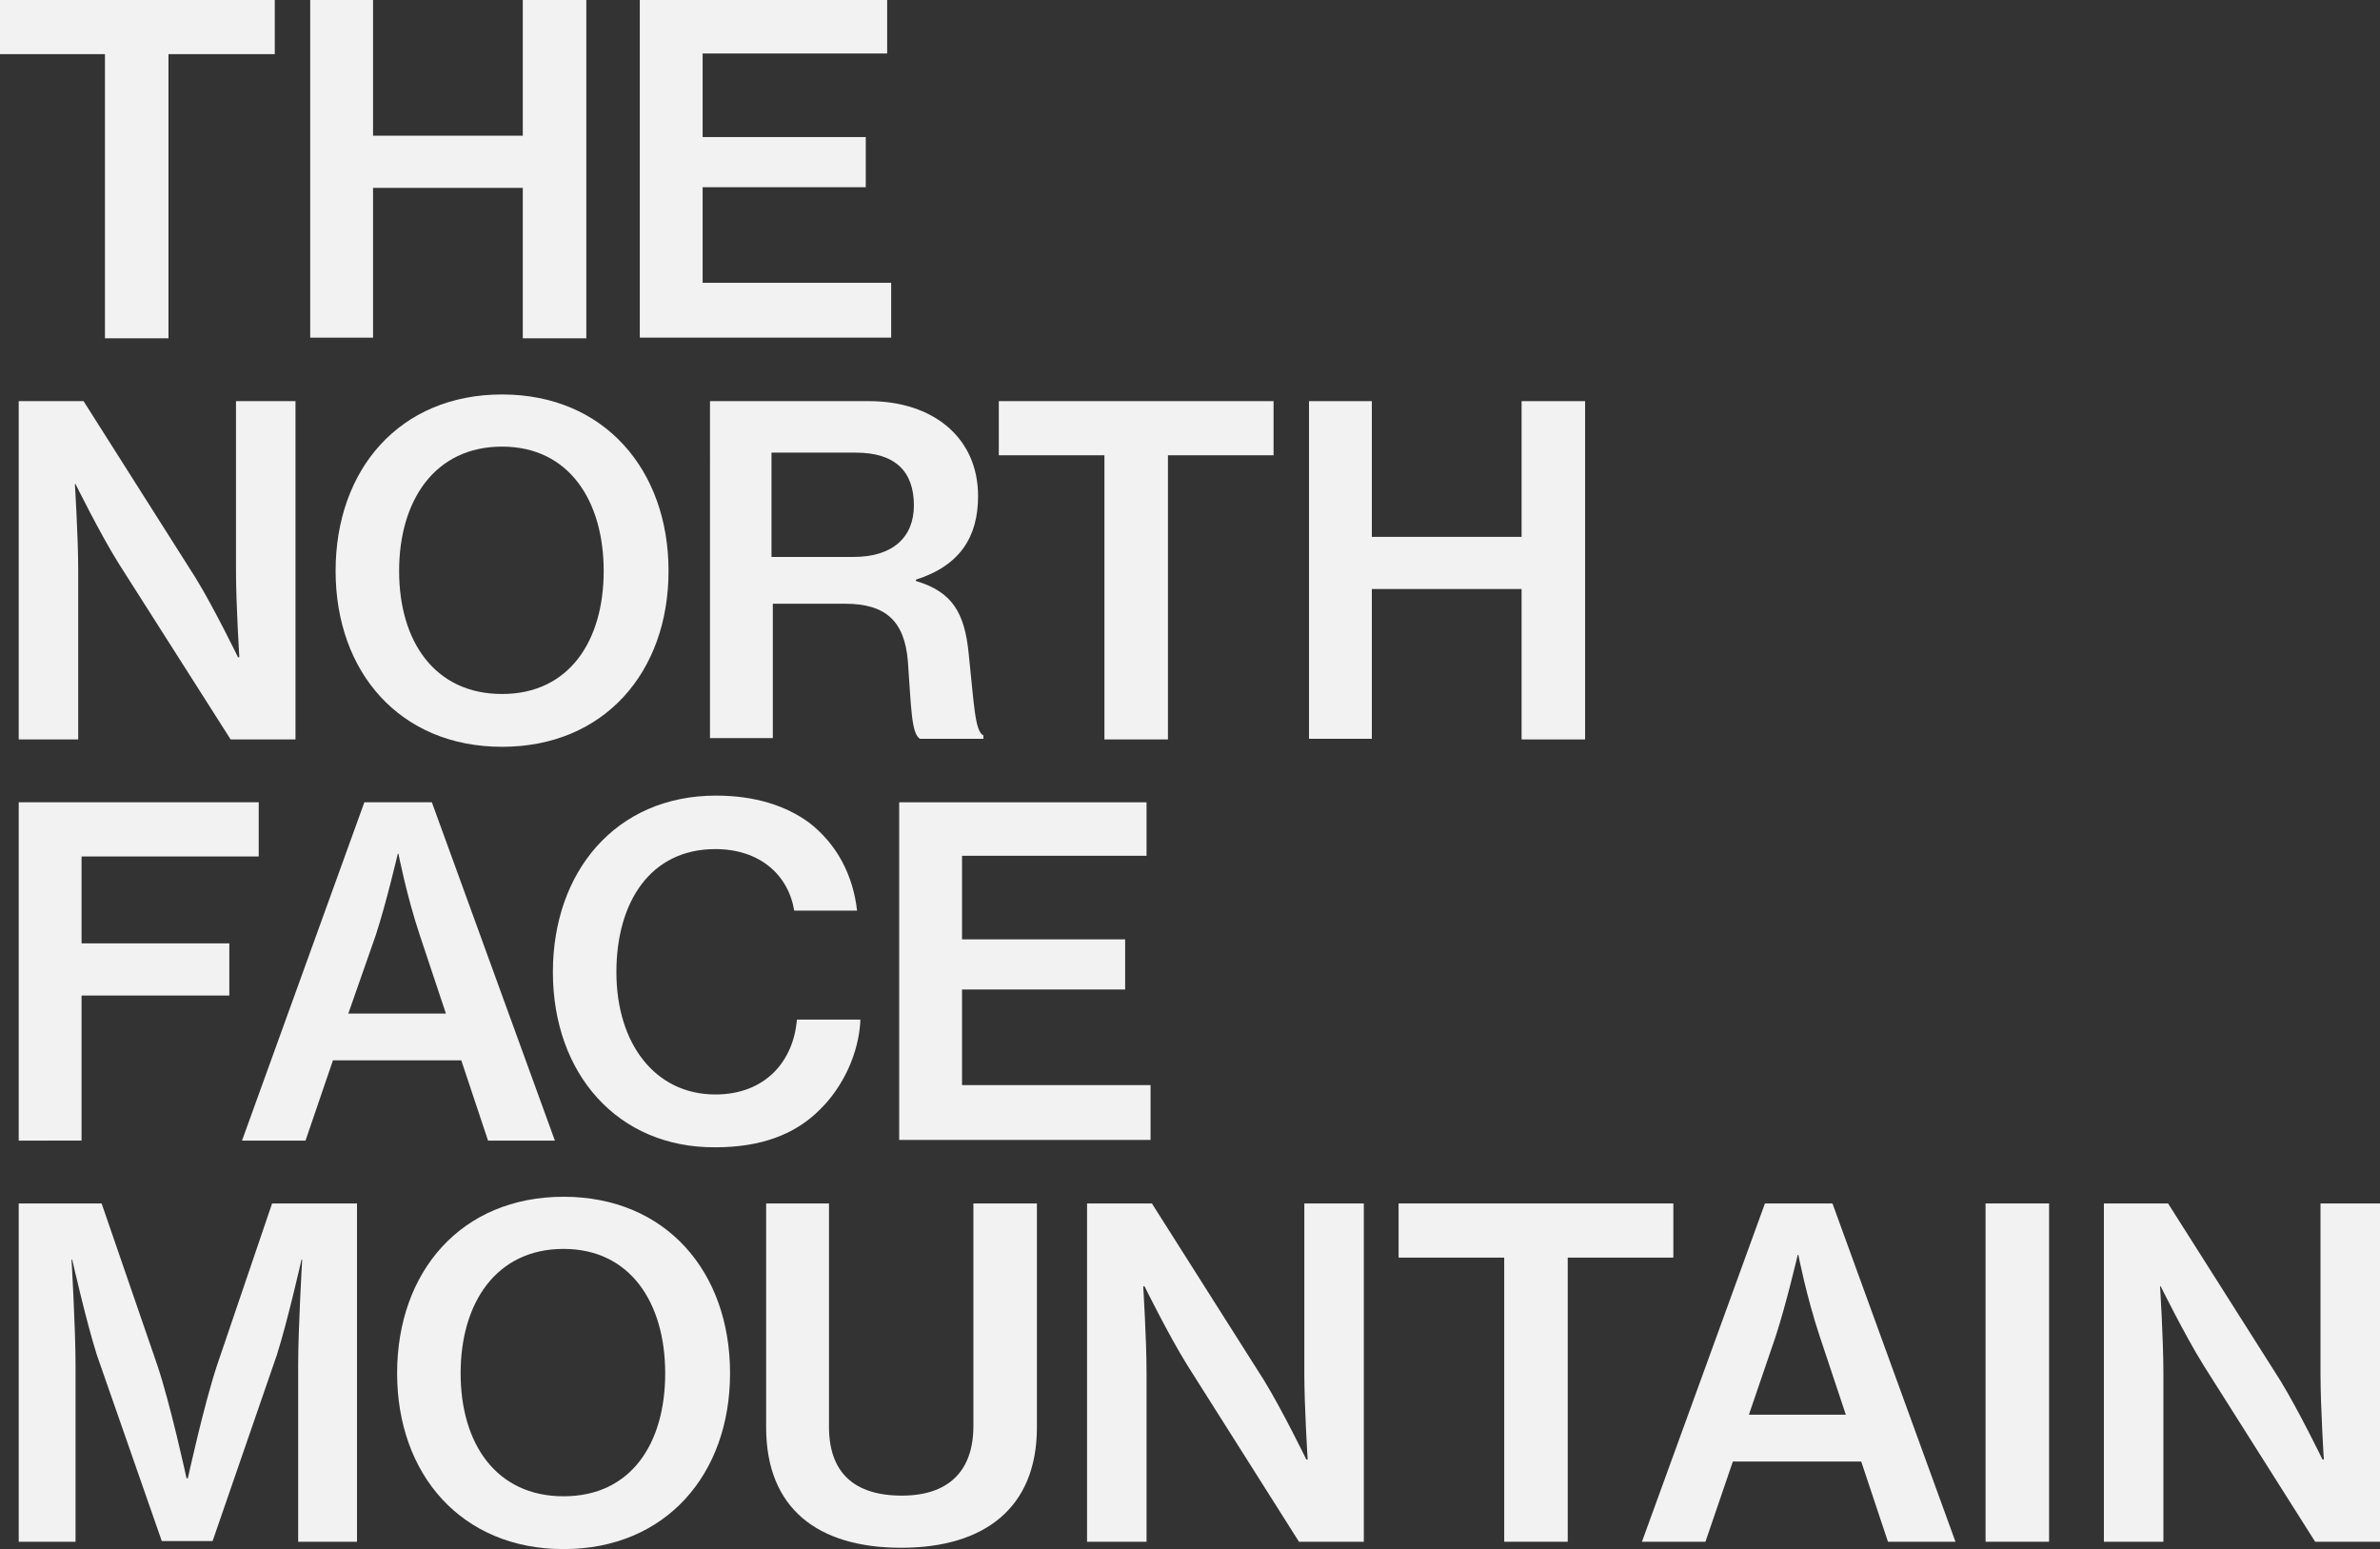
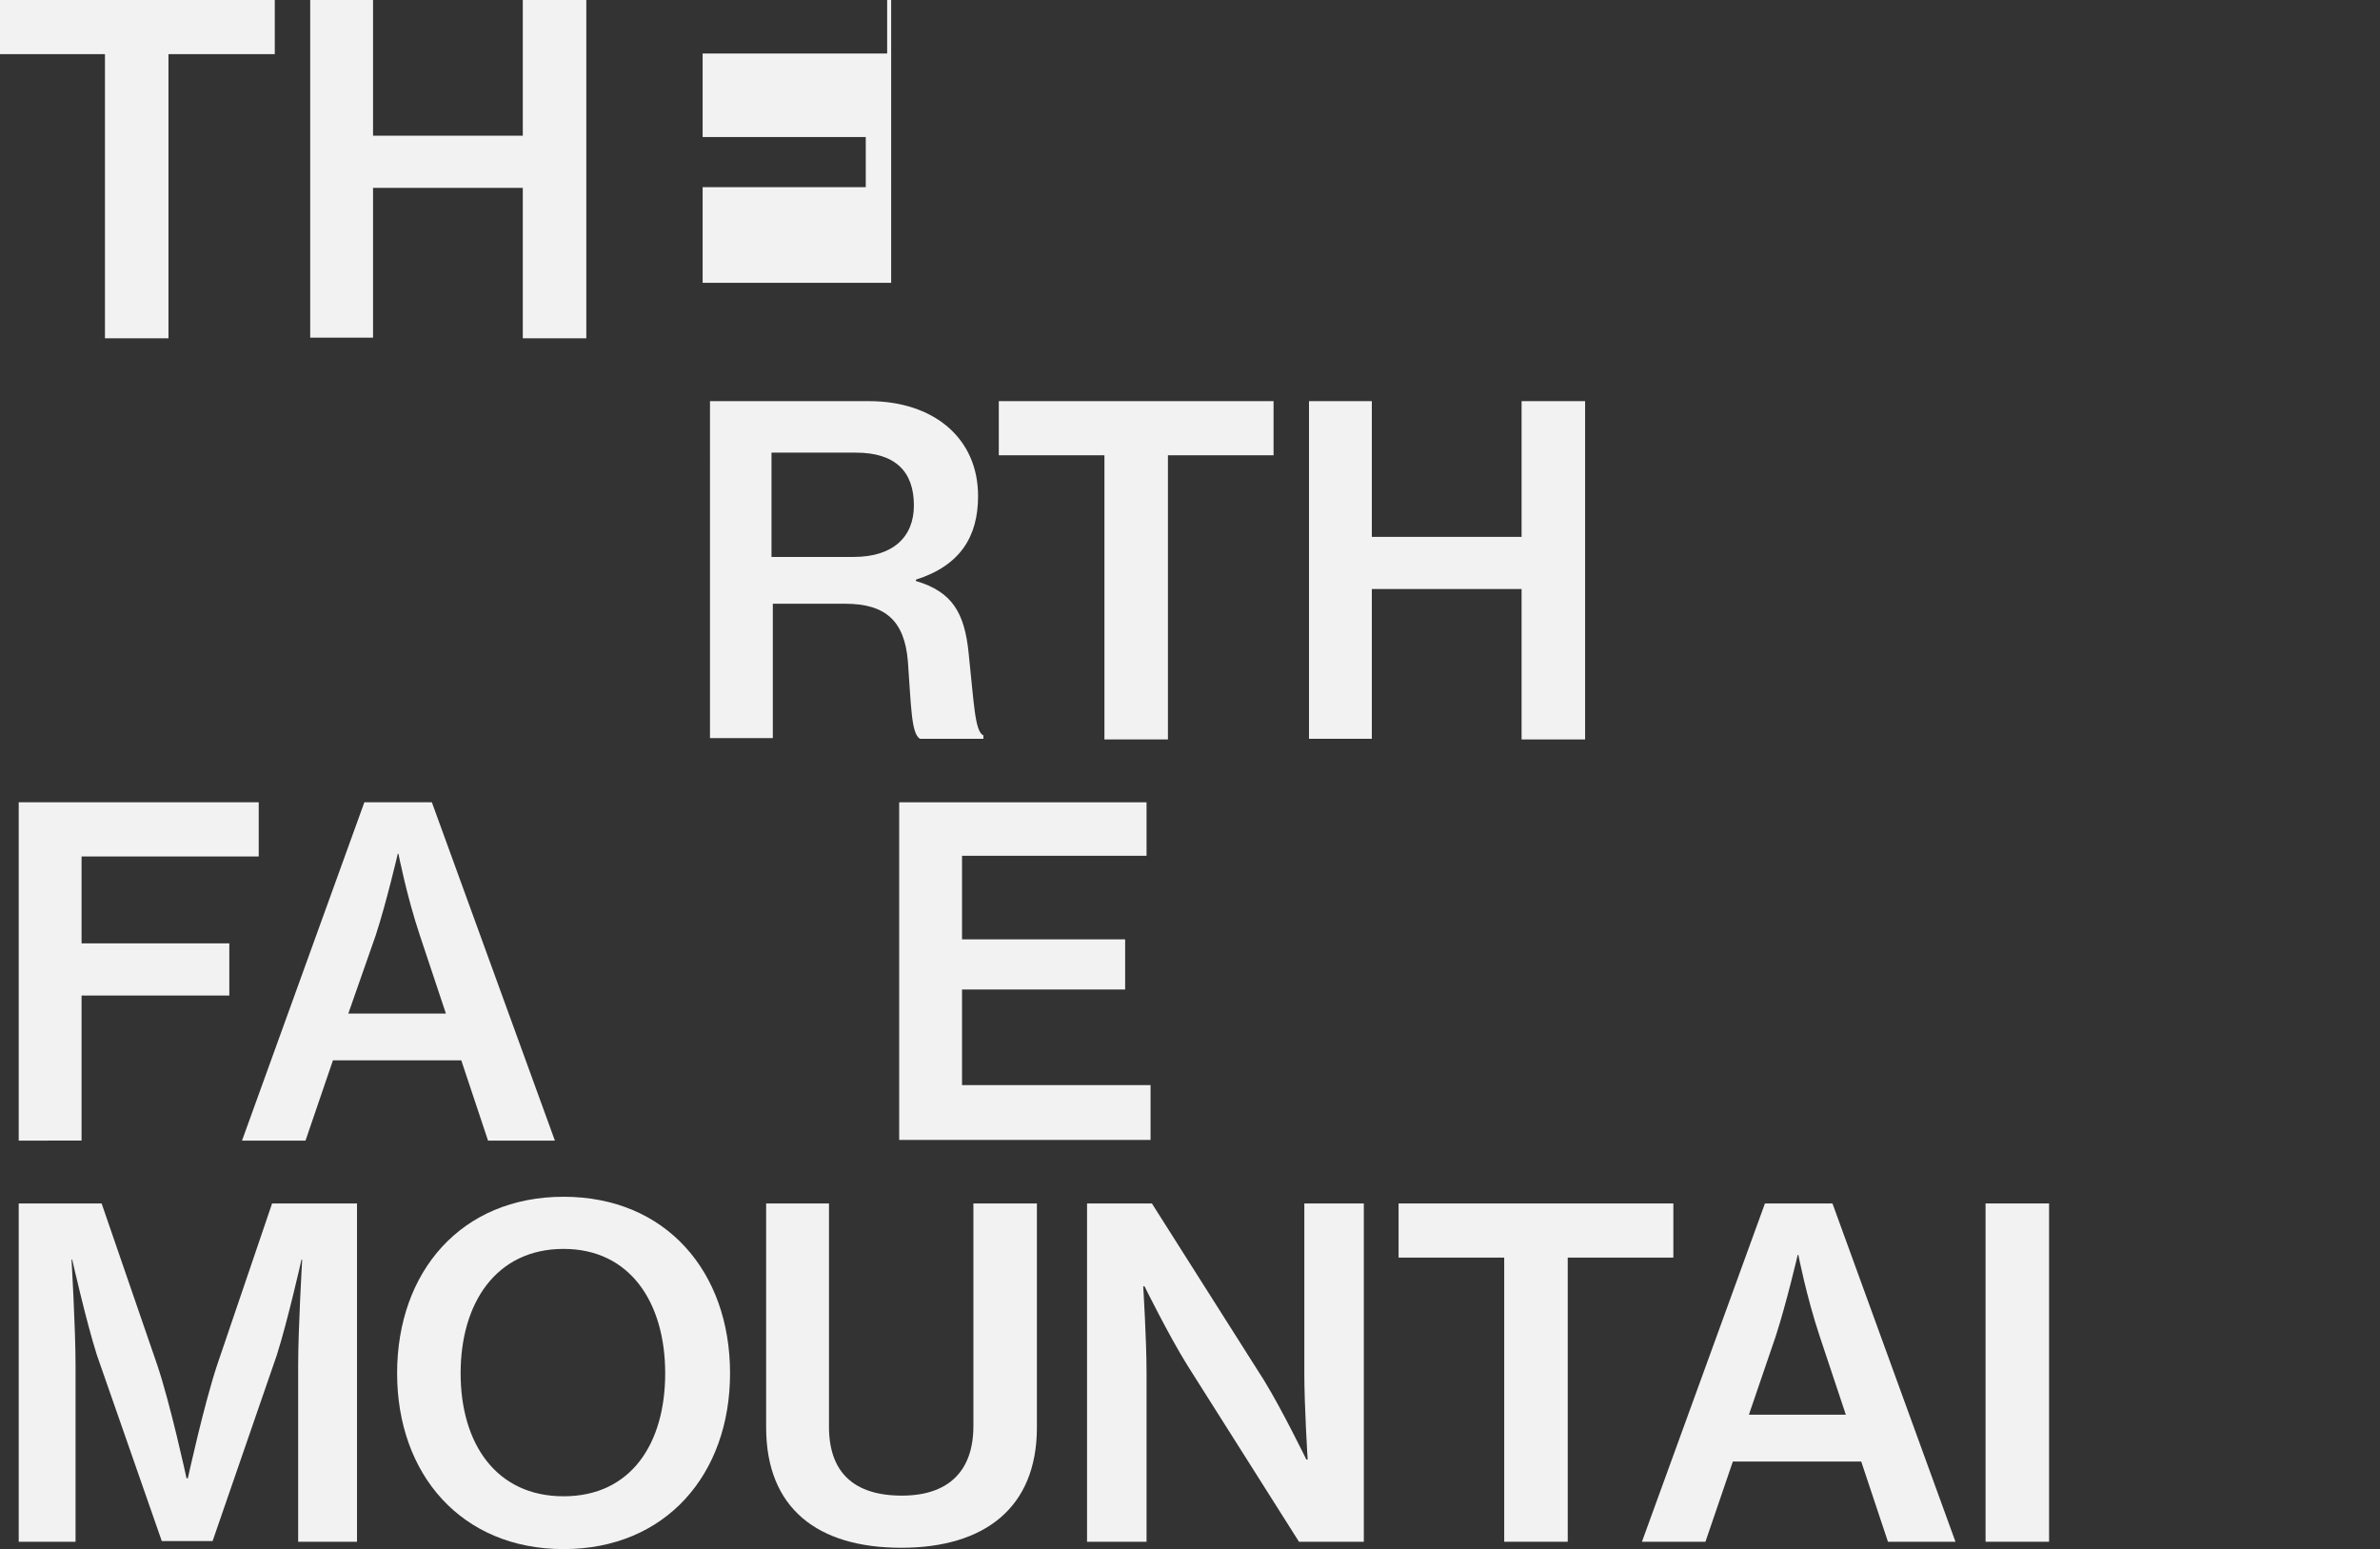
<svg xmlns="http://www.w3.org/2000/svg" version="1.1" id="レイヤー_1" x="0px" y="0px" width="356px" height="231.7px" viewBox="0 0 356 231.7" style="enable-background:new 0 0 356 231.7;" xml:space="preserve">
  <rect x="0" y="0" width="356" height="231.7" fill="#333333" stroke="none" />
  <style type="text/css">
	.st0{enable-background:new    ;}
	.st1{fill:#F2F2F2;}
</style>
  <g class="st0">
    <path class="st1" d="M0,0h41.1v8.1H25.2v42.5h-9.5V8.1H0V0z" />
    <path class="st1" d="M46.4,0h9.4v20.3h22.4V0h9.5v50.6h-9.5V28.1H55.8v22.4h-9.4V0z" />
-     <path class="st1" d="M95.7,0h37v8h-27.6v12.5h24.4v7.5h-24.4v14.3h28.2v8.2H95.7V0z" />
+     <path class="st1" d="M95.7,0h37v8h-27.6v12.5h24.4v7.5h-24.4v14.3h28.2v8.2V0z" />
  </g>
  <g class="st0">
-     <path class="st1" d="M2.8,60h9.7l16.8,26.5c2.7,4.4,6.3,11.8,6.3,11.8h0.2c0,0-0.5-7.9-0.5-12.9V60h8.9v50.6h-9.7L17.7,84.2   c-2.8-4.5-6.4-11.8-6.4-11.8h-0.1c0,0,0.5,7.9,0.5,12.9v25.3H2.8V60z" />
-     <path class="st1" d="M50.2,85.4c0-15.2,9.6-26.4,24.9-26.4C90.4,59,100,70.3,100,85.4c0,15.1-9.6,26.3-24.9,26.3   C59.8,111.7,50.2,100.5,50.2,85.4z M90.3,85.4c0-10.5-5.2-18.6-15.2-18.6c-10.1,0-15.4,8.1-15.4,18.6c0,10.5,5.3,18.4,15.4,18.4   C85.1,103.8,90.3,95.9,90.3,85.4z" />
    <path class="st1" d="M106.1,60h23.9c9.5,0,16.3,5.4,16.3,14.2c0,6.1-2.7,10.4-9.3,12.5v0.2c5.4,1.6,7.3,4.7,7.9,10.9   c0.8,7.4,0.9,11.6,2.2,12.2v0.5h-9.5c-1.3-0.8-1.3-4.8-1.8-11.6c-0.5-6-3.3-8.6-9.4-8.6h-10.8v20.1h-9.4V60z M115.5,83.3h12.2   c5.9,0,9-3,9-7.7c0-5-2.7-7.9-8.7-7.9h-12.6V83.3z" />
    <path class="st1" d="M149.4,60h41.1v8.1h-15.8v42.5h-9.5V68.1h-15.8V60z" />
    <path class="st1" d="M195.8,60h9.4v20.3h22.4V60h9.5v50.6h-9.5V88.1h-22.4v22.4h-9.4V60z" />
  </g>
  <g class="st0">
    <path class="st1" d="M2.8,120h35.9v8.1H12.2v13h22.1v7.8H12.2v21.7H2.8V120z" />
    <path class="st1" d="M54.5,120h10.1L83,170.6H73l-4-12H49.8l-4.1,12h-9.5L54.5,120z M52.1,151.6h14.6l-3.9-11.7   c-2-6-3.2-12.2-3.2-12.2h-0.1c0,0-1.7,7.3-3.3,12.2L52.1,151.6z" />
-     <path class="st1" d="M82.7,145.4c0-15,9.4-26.4,24.4-26.4c5.8,0,10.5,1.5,14,4.1c4.1,3.2,6.5,7.8,7.1,13.1h-9.4   c-0.9-5.4-5.2-9.2-11.8-9.2c-9.7,0-14.8,7.9-14.8,18.4c0,10.7,5.8,18.3,14.8,18.3c7.5,0,11.7-5,12.2-11.2h9.5   c-0.2,5-2.6,10.1-6.1,13.5c-3.7,3.7-8.8,5.6-15.6,5.6C92.4,171.7,82.7,160.6,82.7,145.4z" />
    <path class="st1" d="M134.5,120h37v8h-27.6v12.5h24.4v7.5h-24.4v14.3h28.2v8.2h-37.6V120z" />
  </g>
  <g class="st0">
    <path class="st1" d="M2.8,180h12.4l8.3,24.1c2,5.9,4.4,17,4.4,17h0.2c0,0,2.4-11,4.4-17l8.2-24.1h12.7v50.6h-8.8v-26.4   c0-5.5,0.6-15.8,0.6-15.8h-0.1c0,0-2.1,9.3-3.7,14.3l-9.6,27.8h-7.6l-9.7-27.8c-1.6-5-3.7-14.3-3.7-14.3h-0.1   c0,0,0.6,10.3,0.6,15.8v26.4H2.8V180z" />
    <path class="st1" d="M59.4,205.4c0-15.2,9.6-26.4,24.9-26.4c15.3,0,24.9,11.2,24.9,26.4c0,15.1-9.6,26.3-24.9,26.3   C69,231.7,59.4,220.5,59.4,205.4z M99.5,205.4c0-10.5-5.2-18.6-15.2-18.6c-10.1,0-15.4,8.1-15.4,18.6c0,10.5,5.3,18.4,15.4,18.4   C94.4,223.8,99.5,215.9,99.5,205.4z" />
    <path class="st1" d="M114.6,213.5V180h9.4v33.4c0,6.8,3.7,10.3,10.9,10.3c6.9,0,10.7-3.6,10.7-10.4V180h9.5v33.5   c0,12-7.8,18-20.3,18C122.3,231.5,114.6,225.6,114.6,213.5z" />
    <path class="st1" d="M162.6,180h9.7l16.8,26.5c2.7,4.4,6.3,11.8,6.3,11.8h0.2c0,0-0.5-7.9-0.5-12.9V180h8.9v50.6h-9.7l-16.7-26.4   c-2.8-4.5-6.4-11.8-6.4-11.8H171c0,0,0.5,7.9,0.5,12.9v25.3h-8.9V180z" />
    <path class="st1" d="M209.2,180h41.1v8.1h-15.8v42.5H225v-42.5h-15.8V180z" />
    <path class="st1" d="M264,180h10.1l18.4,50.6h-10.1l-4-12h-19.2l-4.1,12h-9.5L264,180z M261.6,211.6h14.5l-3.9-11.7   c-2-6-3.2-12.2-3.2-12.2h-0.1c0,0-1.7,7.3-3.3,12.2L261.6,211.6z" />
    <path class="st1" d="M297,180h9.5v50.6H297V180z" />
-     <path class="st1" d="M314.6,180h9.7l16.8,26.5c2.7,4.4,6.3,11.8,6.3,11.8h0.2c0,0-0.5-7.9-0.5-12.9V180h8.9v50.6h-9.7l-16.7-26.4   c-2.8-4.5-6.4-11.8-6.4-11.8h-0.1c0,0,0.5,7.9,0.5,12.9v25.3h-8.9V180z" />
  </g>
</svg>